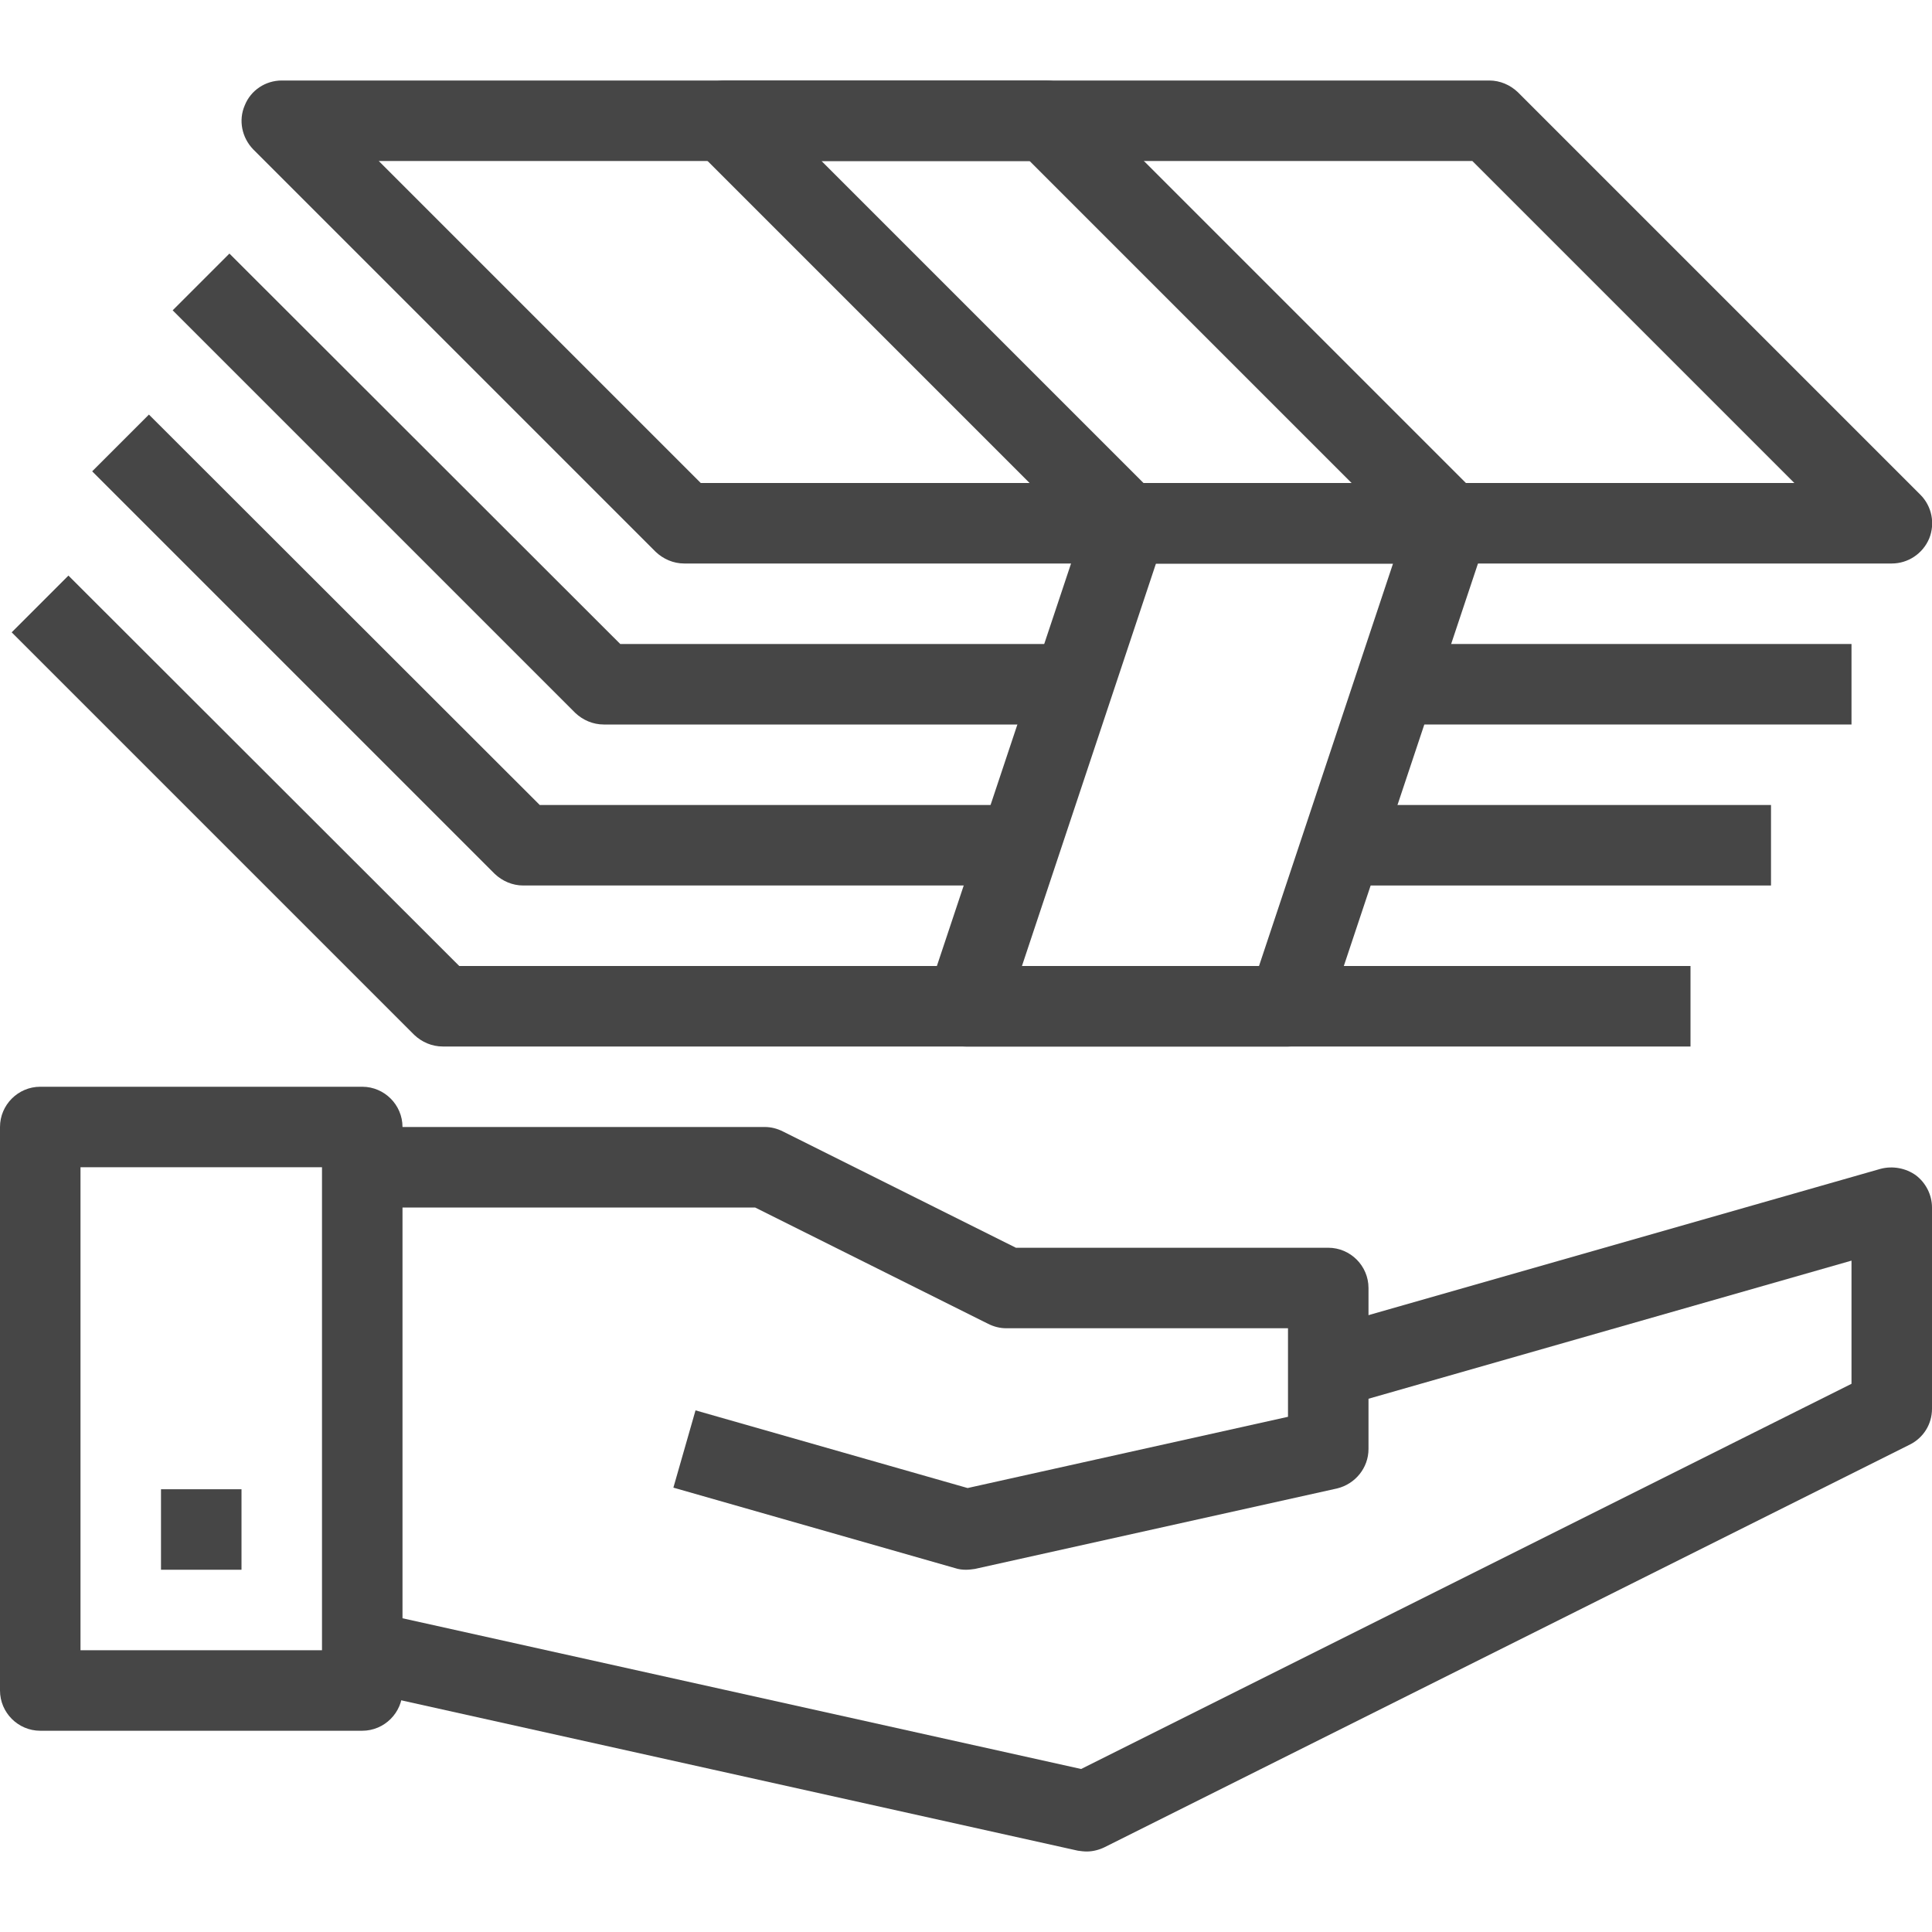
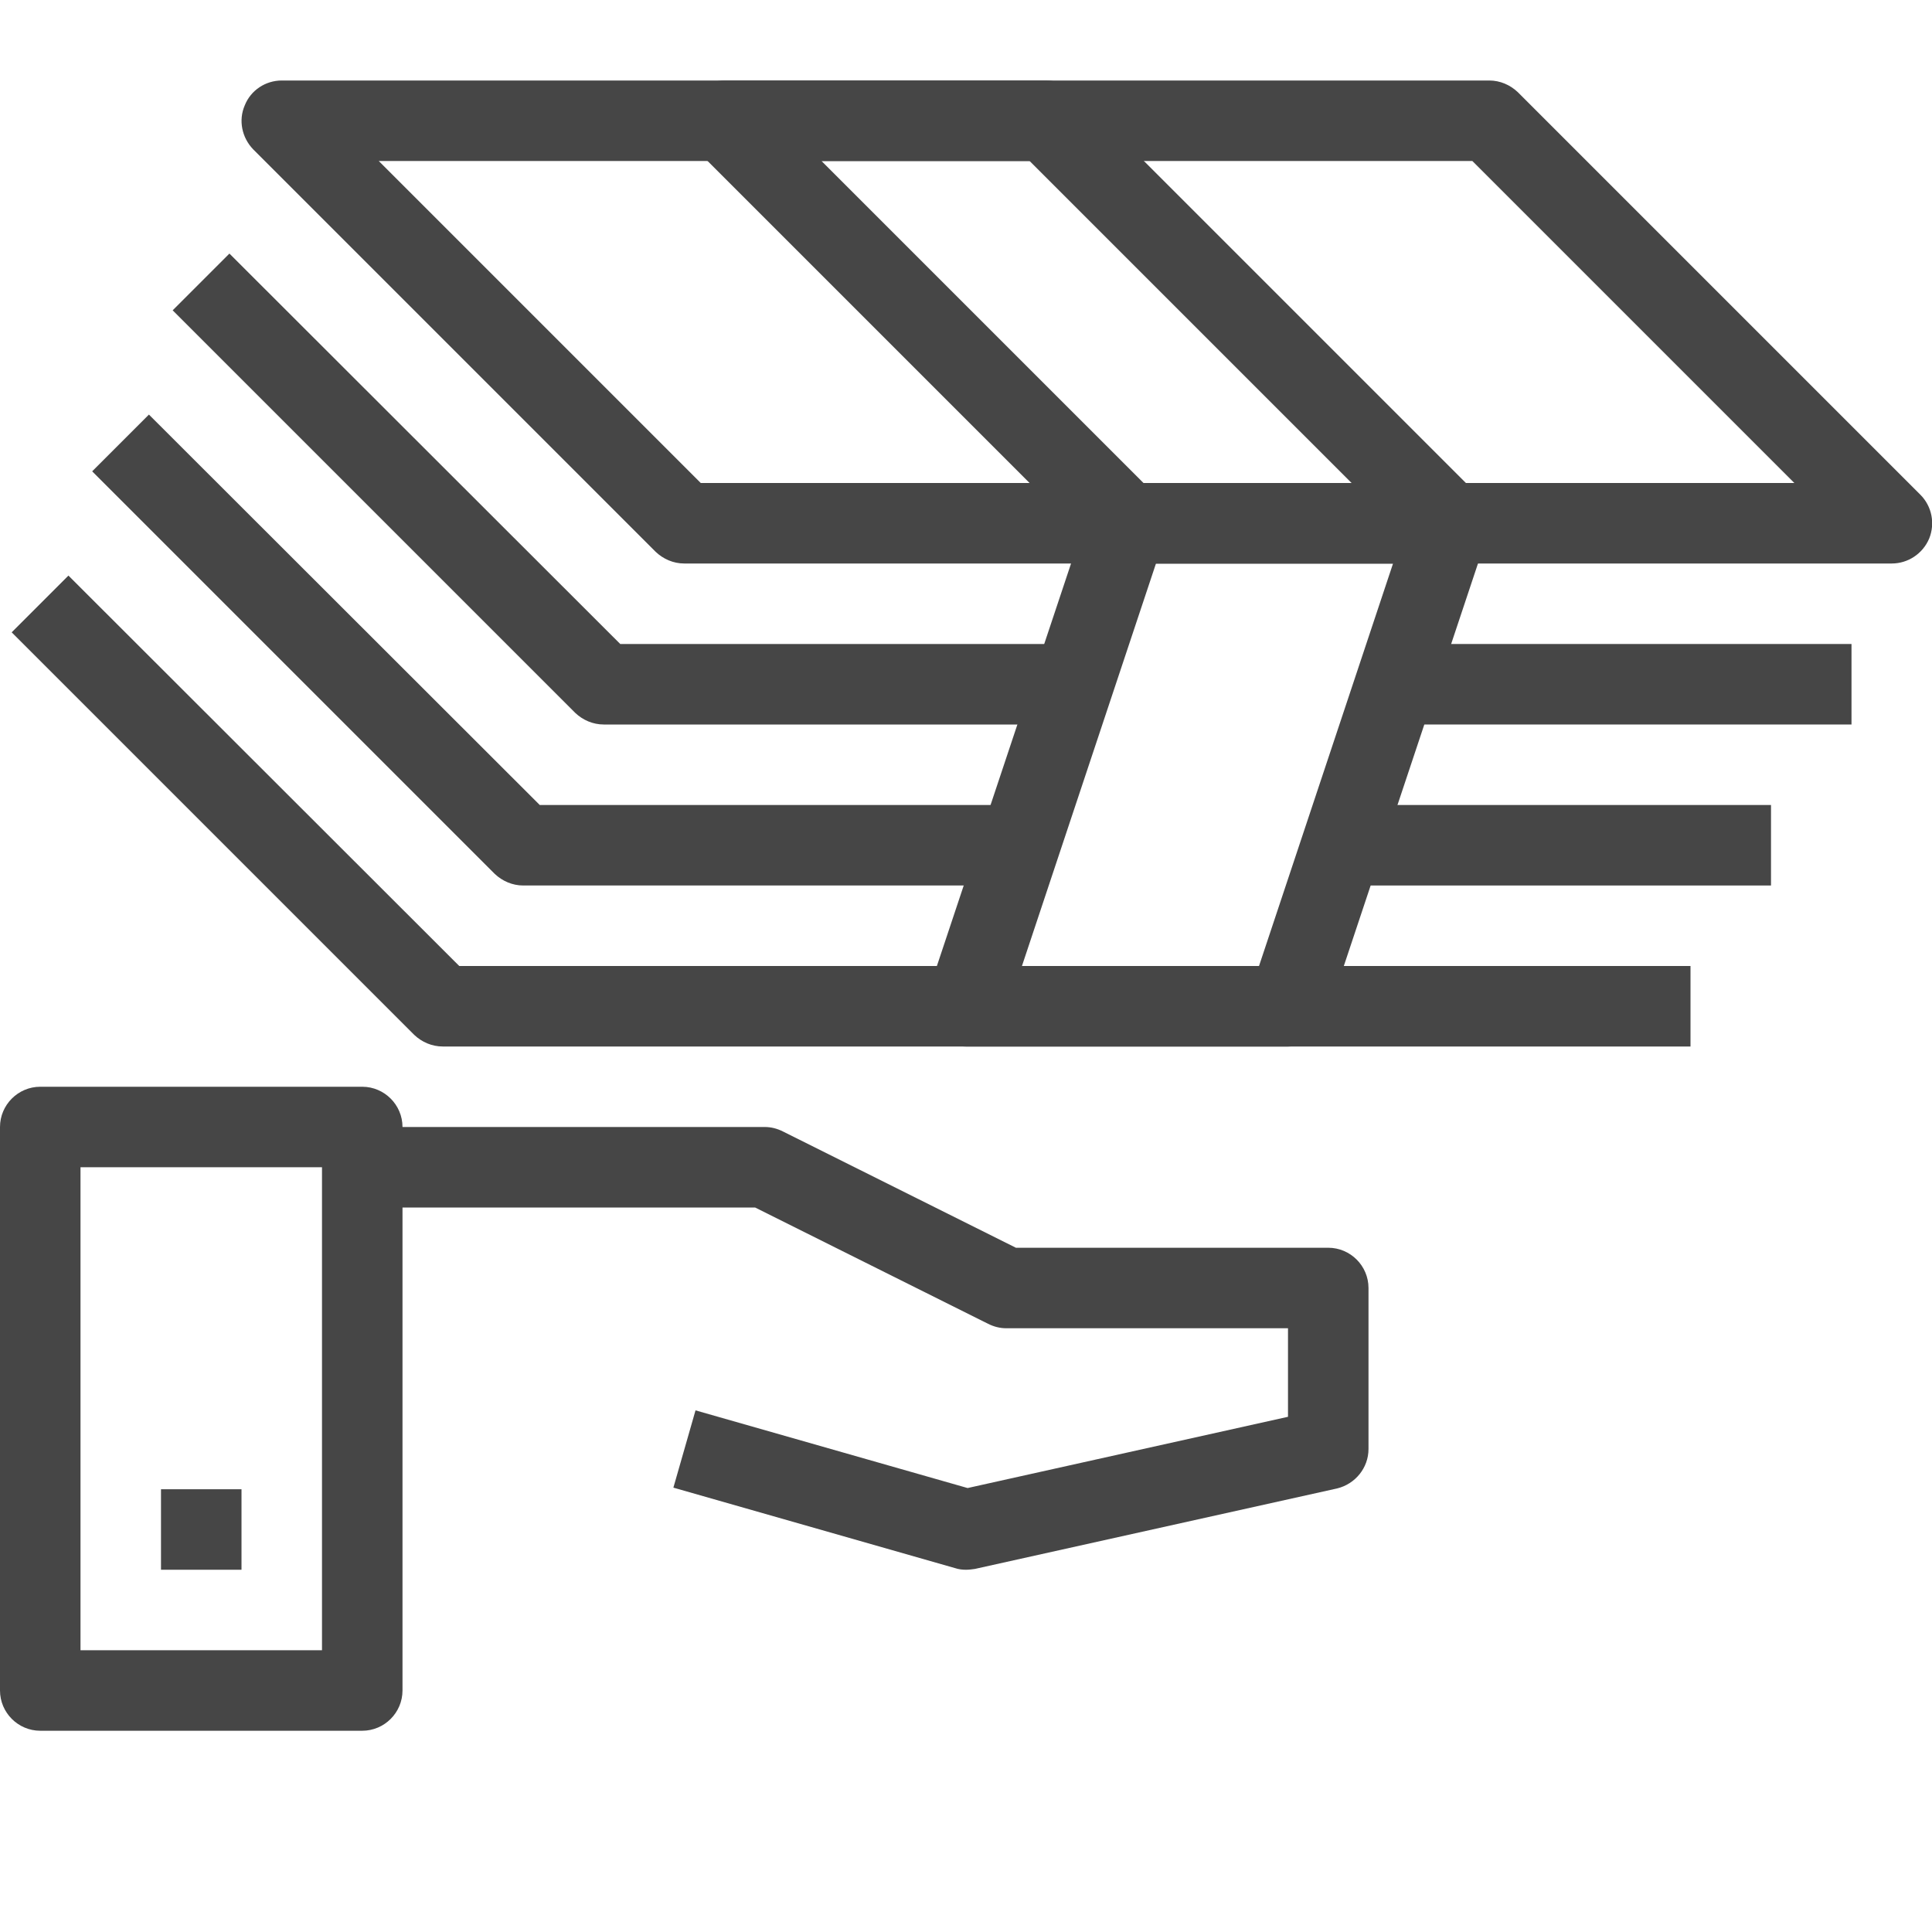
<svg xmlns="http://www.w3.org/2000/svg" enable-background="new 0 0 48 48" viewBox="0 0 48 48" id="cash">
  <rect width="11" height="2" x="35" y="16" fill="#464646" />
  <path fill="#464646" d="M27,18H15c-0.27,0-0.52-0.11-0.71-0.29l-10-10l1.41-1.41L15.41,16H27V18z" />
  <rect width="11" height="2" x="33" y="20" fill="#464646" />
  <path fill="#464646" d="M25,22H13c-0.27,0-0.52-0.11-0.71-0.29l-10-10l1.41-1.41L13.41,20H25V22z" />
  <path fill="#464646" d="M42 26H11c-.27 0-.52-.11-.71-.29l-10-10 1.41-1.41L11.41 24H42V26zM47 14H17c-.27 0-.52-.11-.71-.29l-10-10C6.01 3.42 5.92 2.99 6.08 2.62 6.23 2.24 6.6 2 7 2h30c.27 0 .52.11.71.29l10 10c.29.29.37.72.22 1.09C47.77 13.76 47.4 14 47 14zM17.41 12h27.17l-8-8H9.41L17.41 12z" />
  <path fill="#464646" d="M36,14h-8c-0.27,0-0.52-0.11-0.71-0.29l-10-10c-0.29-0.29-0.37-0.72-0.22-1.09C17.23,2.24,17.6,2,18,2h8c0.27,0,0.52,0.11,0.71,0.29l10,10c0.29,0.29,0.37,0.72,0.22,1.09C36.77,13.76,36.4,14,36,14z M28.41,12h5.17l-8-8h-5.17L28.41,12z" />
  <path fill="#464646" d="M32 26h-8c-.32 0-.62-.15-.81-.42-.19-.26-.24-.6-.14-.9l4-12C27.19 12.28 27.57 12 28 12h8c.32 0 .62.15.81.41.19.26.24.6.14.9l-4 12C32.81 25.72 32.43 26 32 26zM25.39 24h5.89l3.33-10h-5.89L25.39 24zM9 43H1c-.55 0-1-.45-1-1V28c0-.55.45-1 1-1h8c.55 0 1 .45 1 1v14C10 42.55 9.55 43 9 43zM2 41h6V29H2V41z" />
-   <path fill="#464646" d="M27,46c-0.07,0-0.15-0.01-0.22-0.02l-18-4l0.43-1.95l17.65,3.92L46,34.38v-3.06l-12.73,3.64l-0.55-1.92l14-4c0.3-0.08,0.63-0.02,0.88,0.16c0.25,0.19,0.4,0.49,0.4,0.8v5c0,0.38-0.21,0.72-0.55,0.89l-20,10C27.31,45.96,27.15,46,27,46z" />
  <path fill="#464646" d="M24,39c-0.09,0-0.18-0.01-0.27-0.04l-7-2l0.55-1.92l6.76,1.93L32,35.2V33h-7c-0.16,0-0.31-0.04-0.45-0.11L18.76,30H9v-2h10c0.16,0,0.31,0.04,0.45,0.11L25.24,31H33c0.55,0,1,0.45,1,1v4c0,0.47-0.33,0.87-0.78,0.98l-9,2C24.15,38.99,24.07,39,24,39z" />
  <rect width="2" height="2" x="4" y="37" fill="#464646" />
</svg>